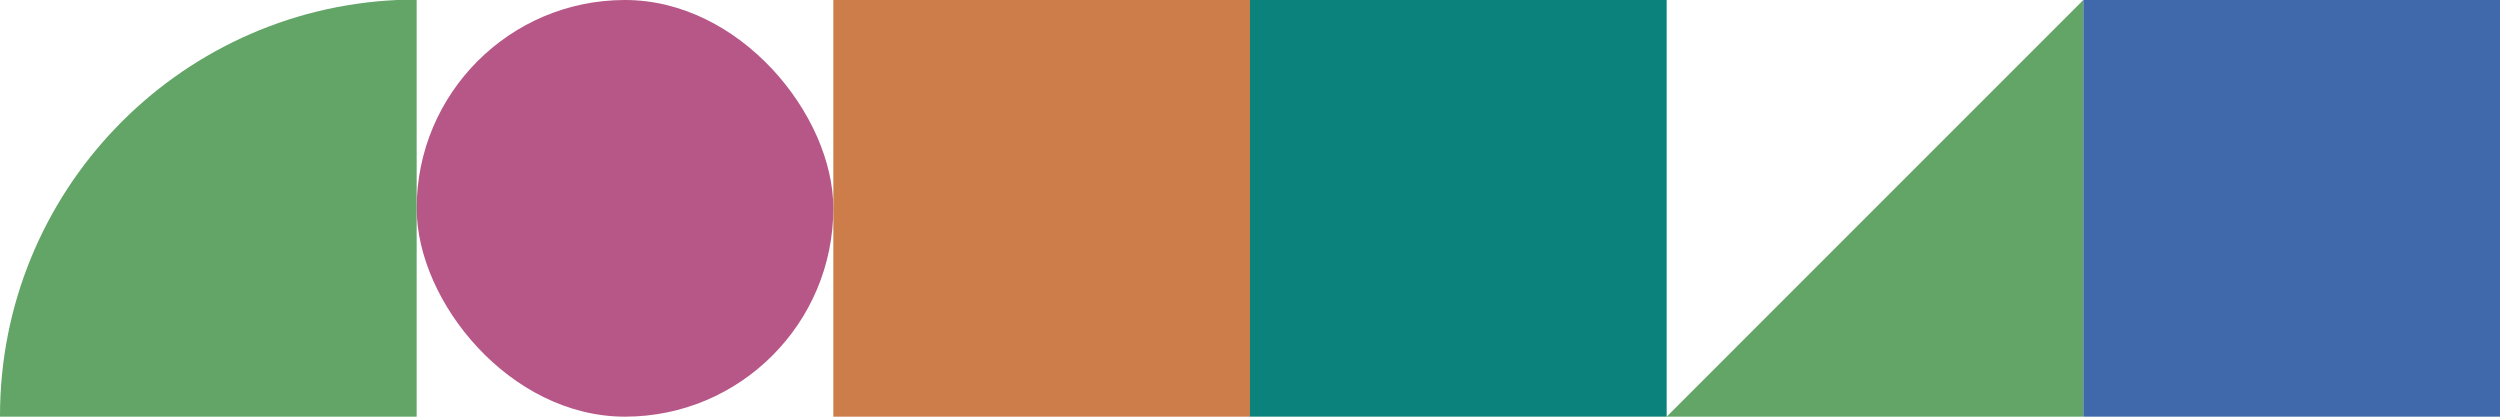
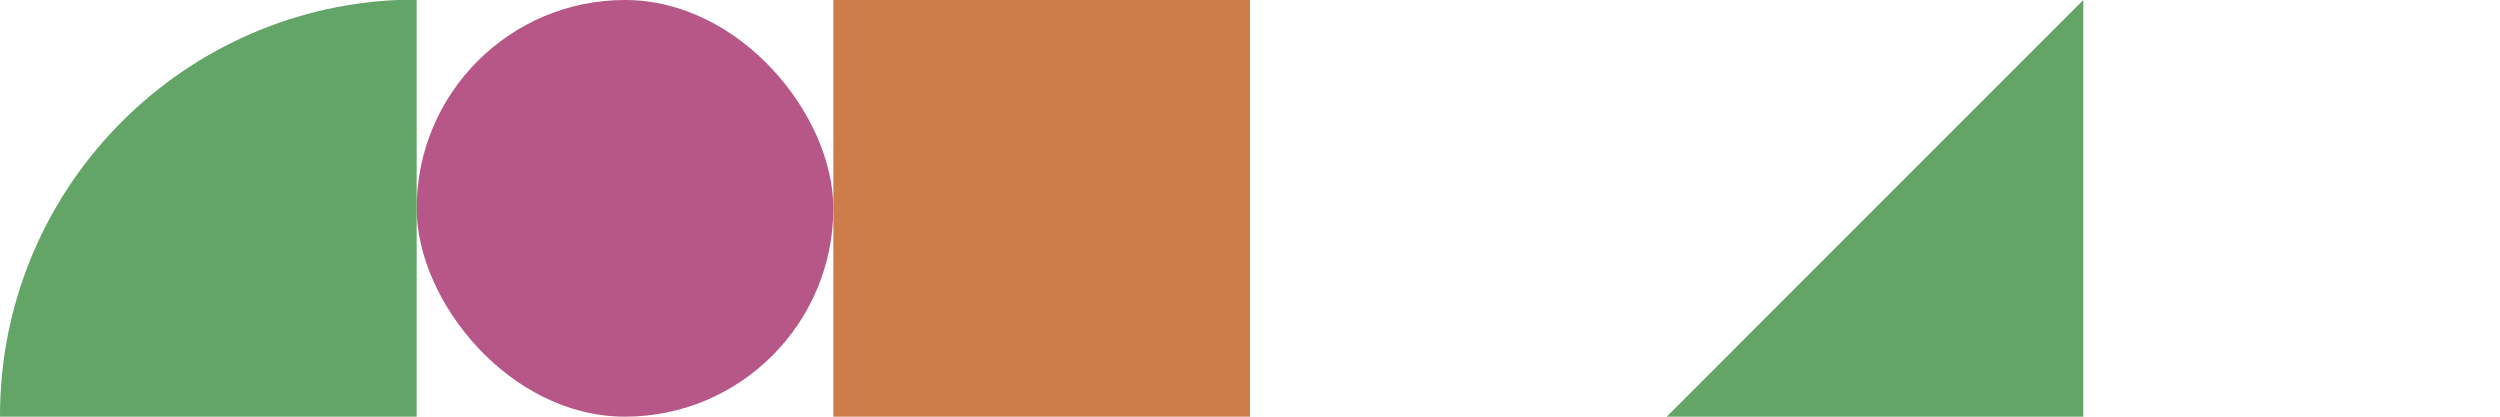
<svg xmlns="http://www.w3.org/2000/svg" id="b" width="612" height="102">
  <defs>
    <style>.d,.e{fill:none;stroke-width:0}.e{fill:#62a566}</style>
  </defs>
  <g id="c">
-     <path class="d" d="M0 0h102v102H0zM102 0h102v102H102zM204 0h102v102H204zM306 0h102v102H306zM408 0h102v102H408zM510 0h102v102H510z" />
-     <path fill="#0b827c" stroke-width="0" d="M306 0h102v102H306z" />
    <path fill="#cc7d4a" stroke-width="0" d="M204 0h102v102H204z" />
    <rect x="102" width="102" height="102" rx="51" ry="51" fill="#b65787" stroke-width="0" />
-     <path class="e" d="M510 102H408L510 0v102z" />
-     <path fill="#3f69ab" stroke-width="0" d="M510 0h102v102H510z" />
+     <path class="e" d="M510 102H408L510 0v102" />
    <path class="e" d="M102 0h-4.81C43.09 2.51 0 47.12 0 101.8v.2h102V0z" />
  </g>
</svg>